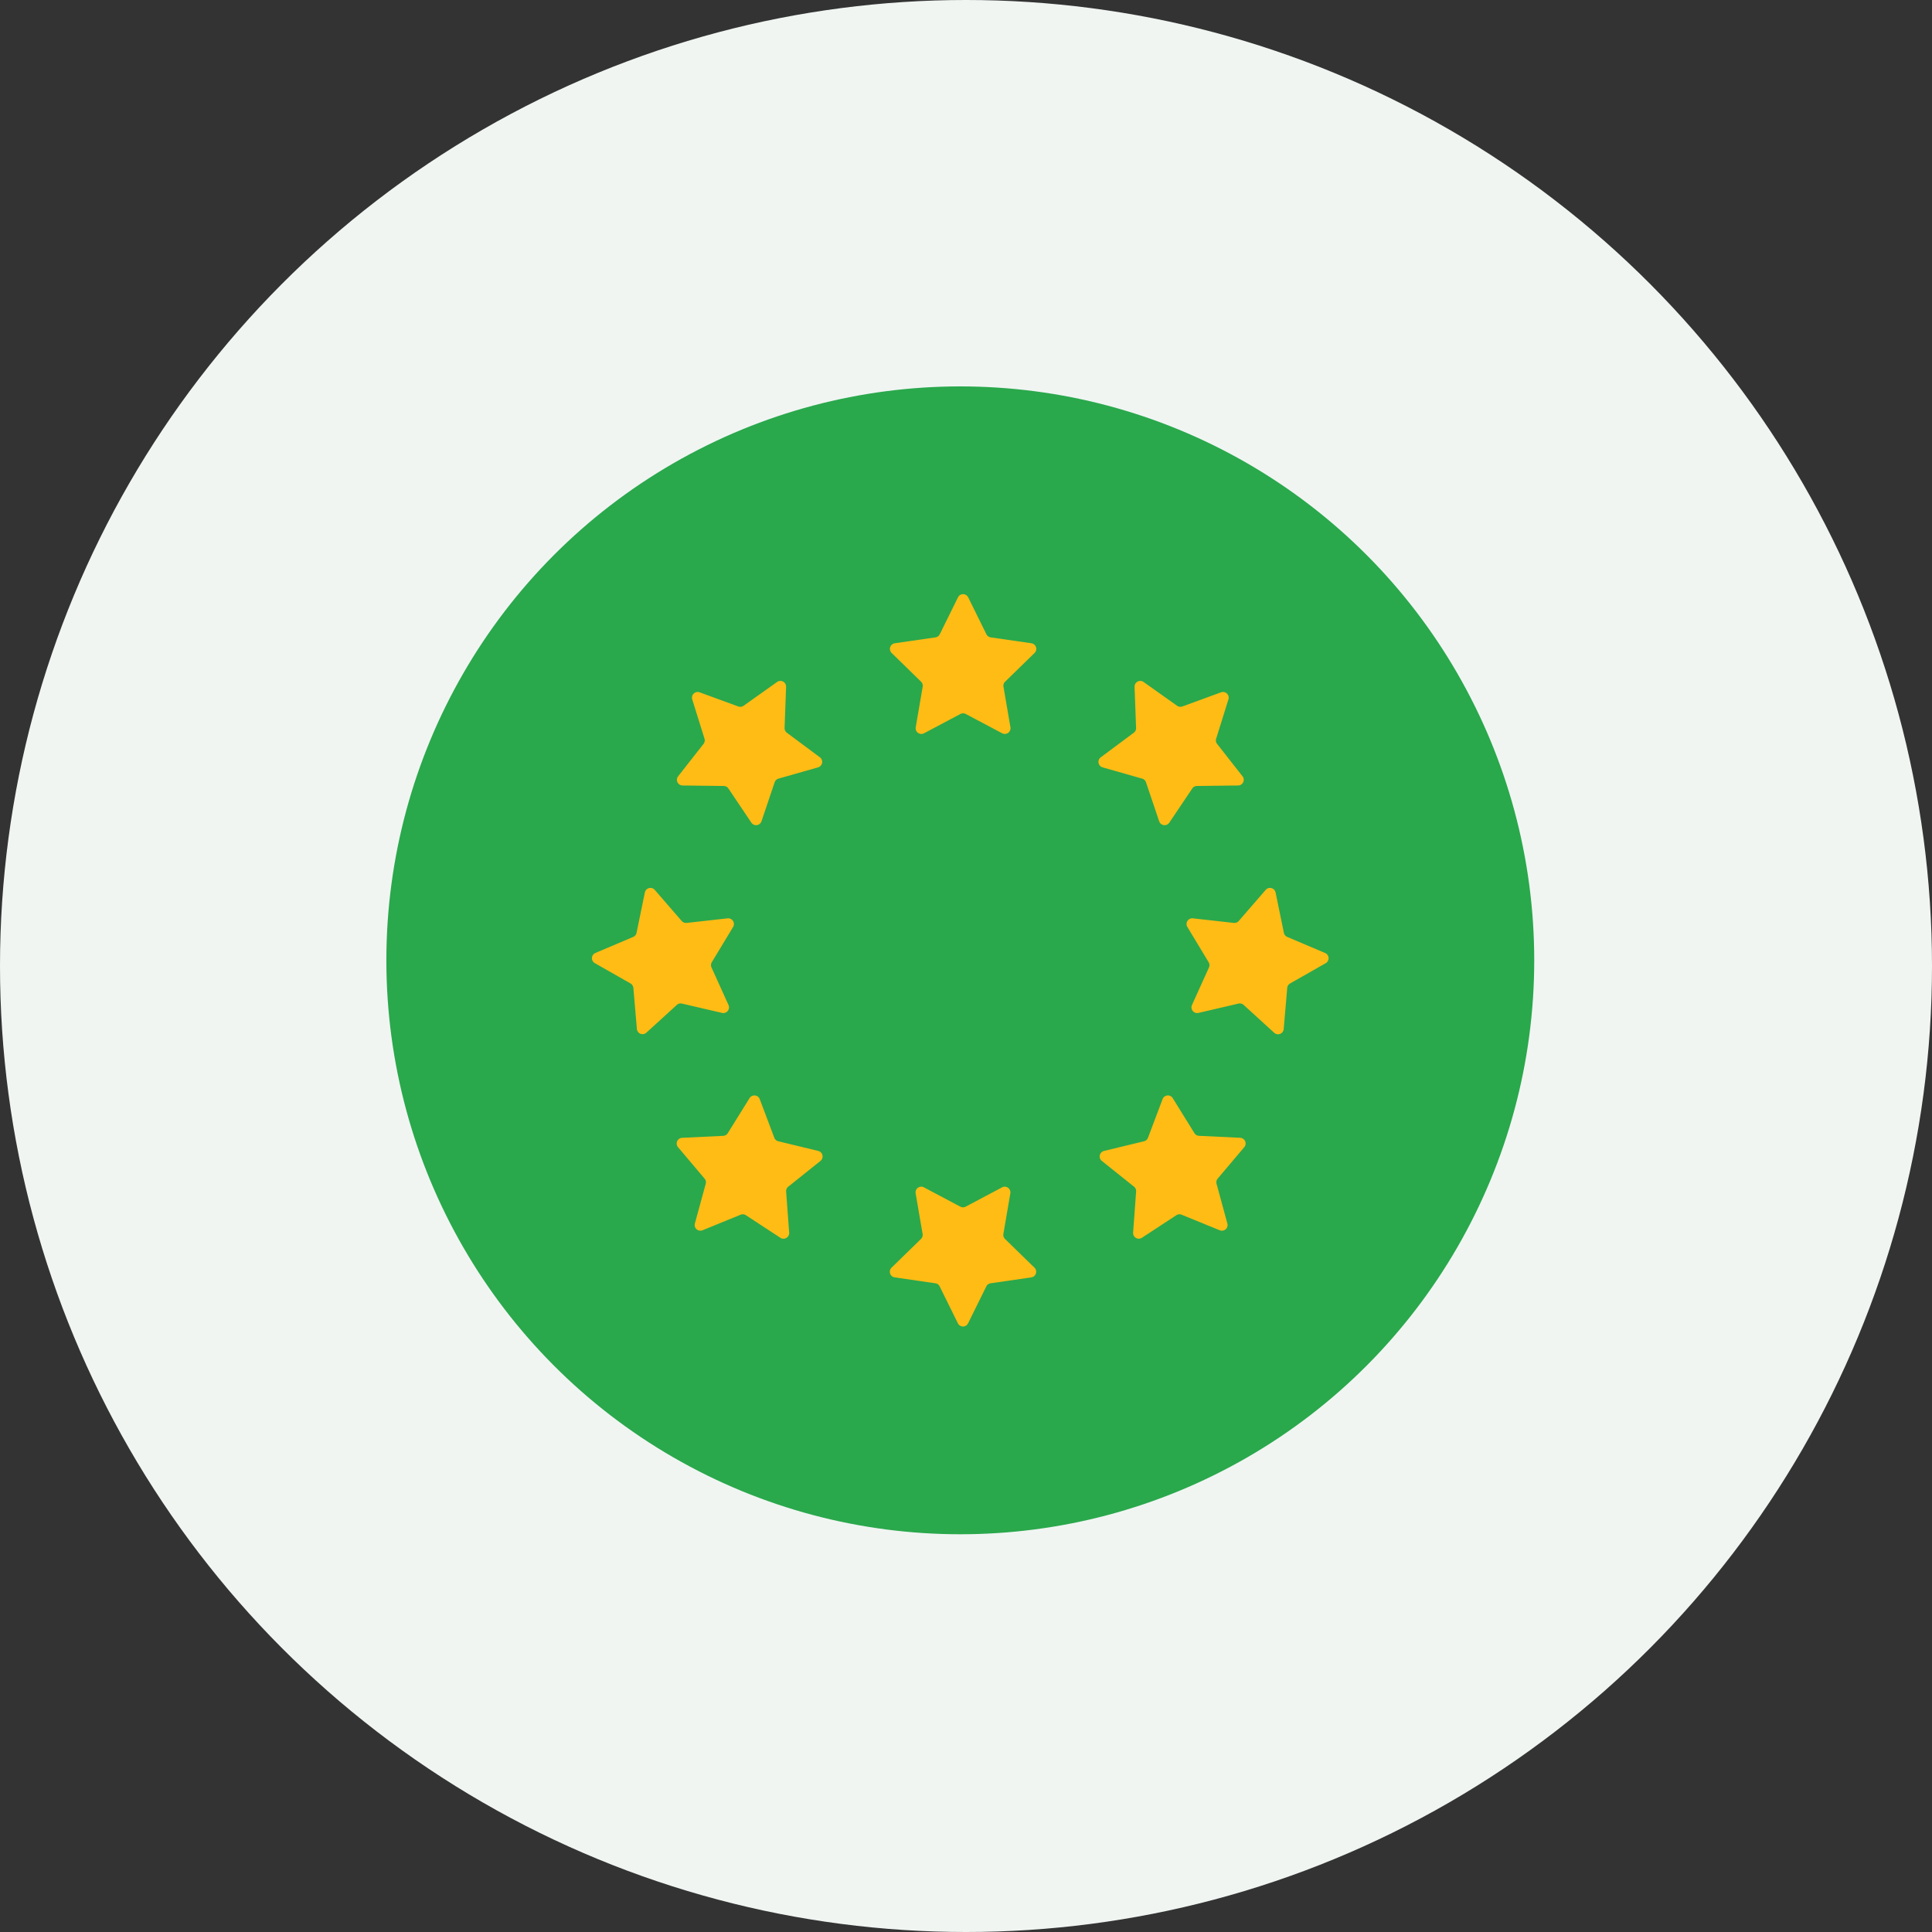
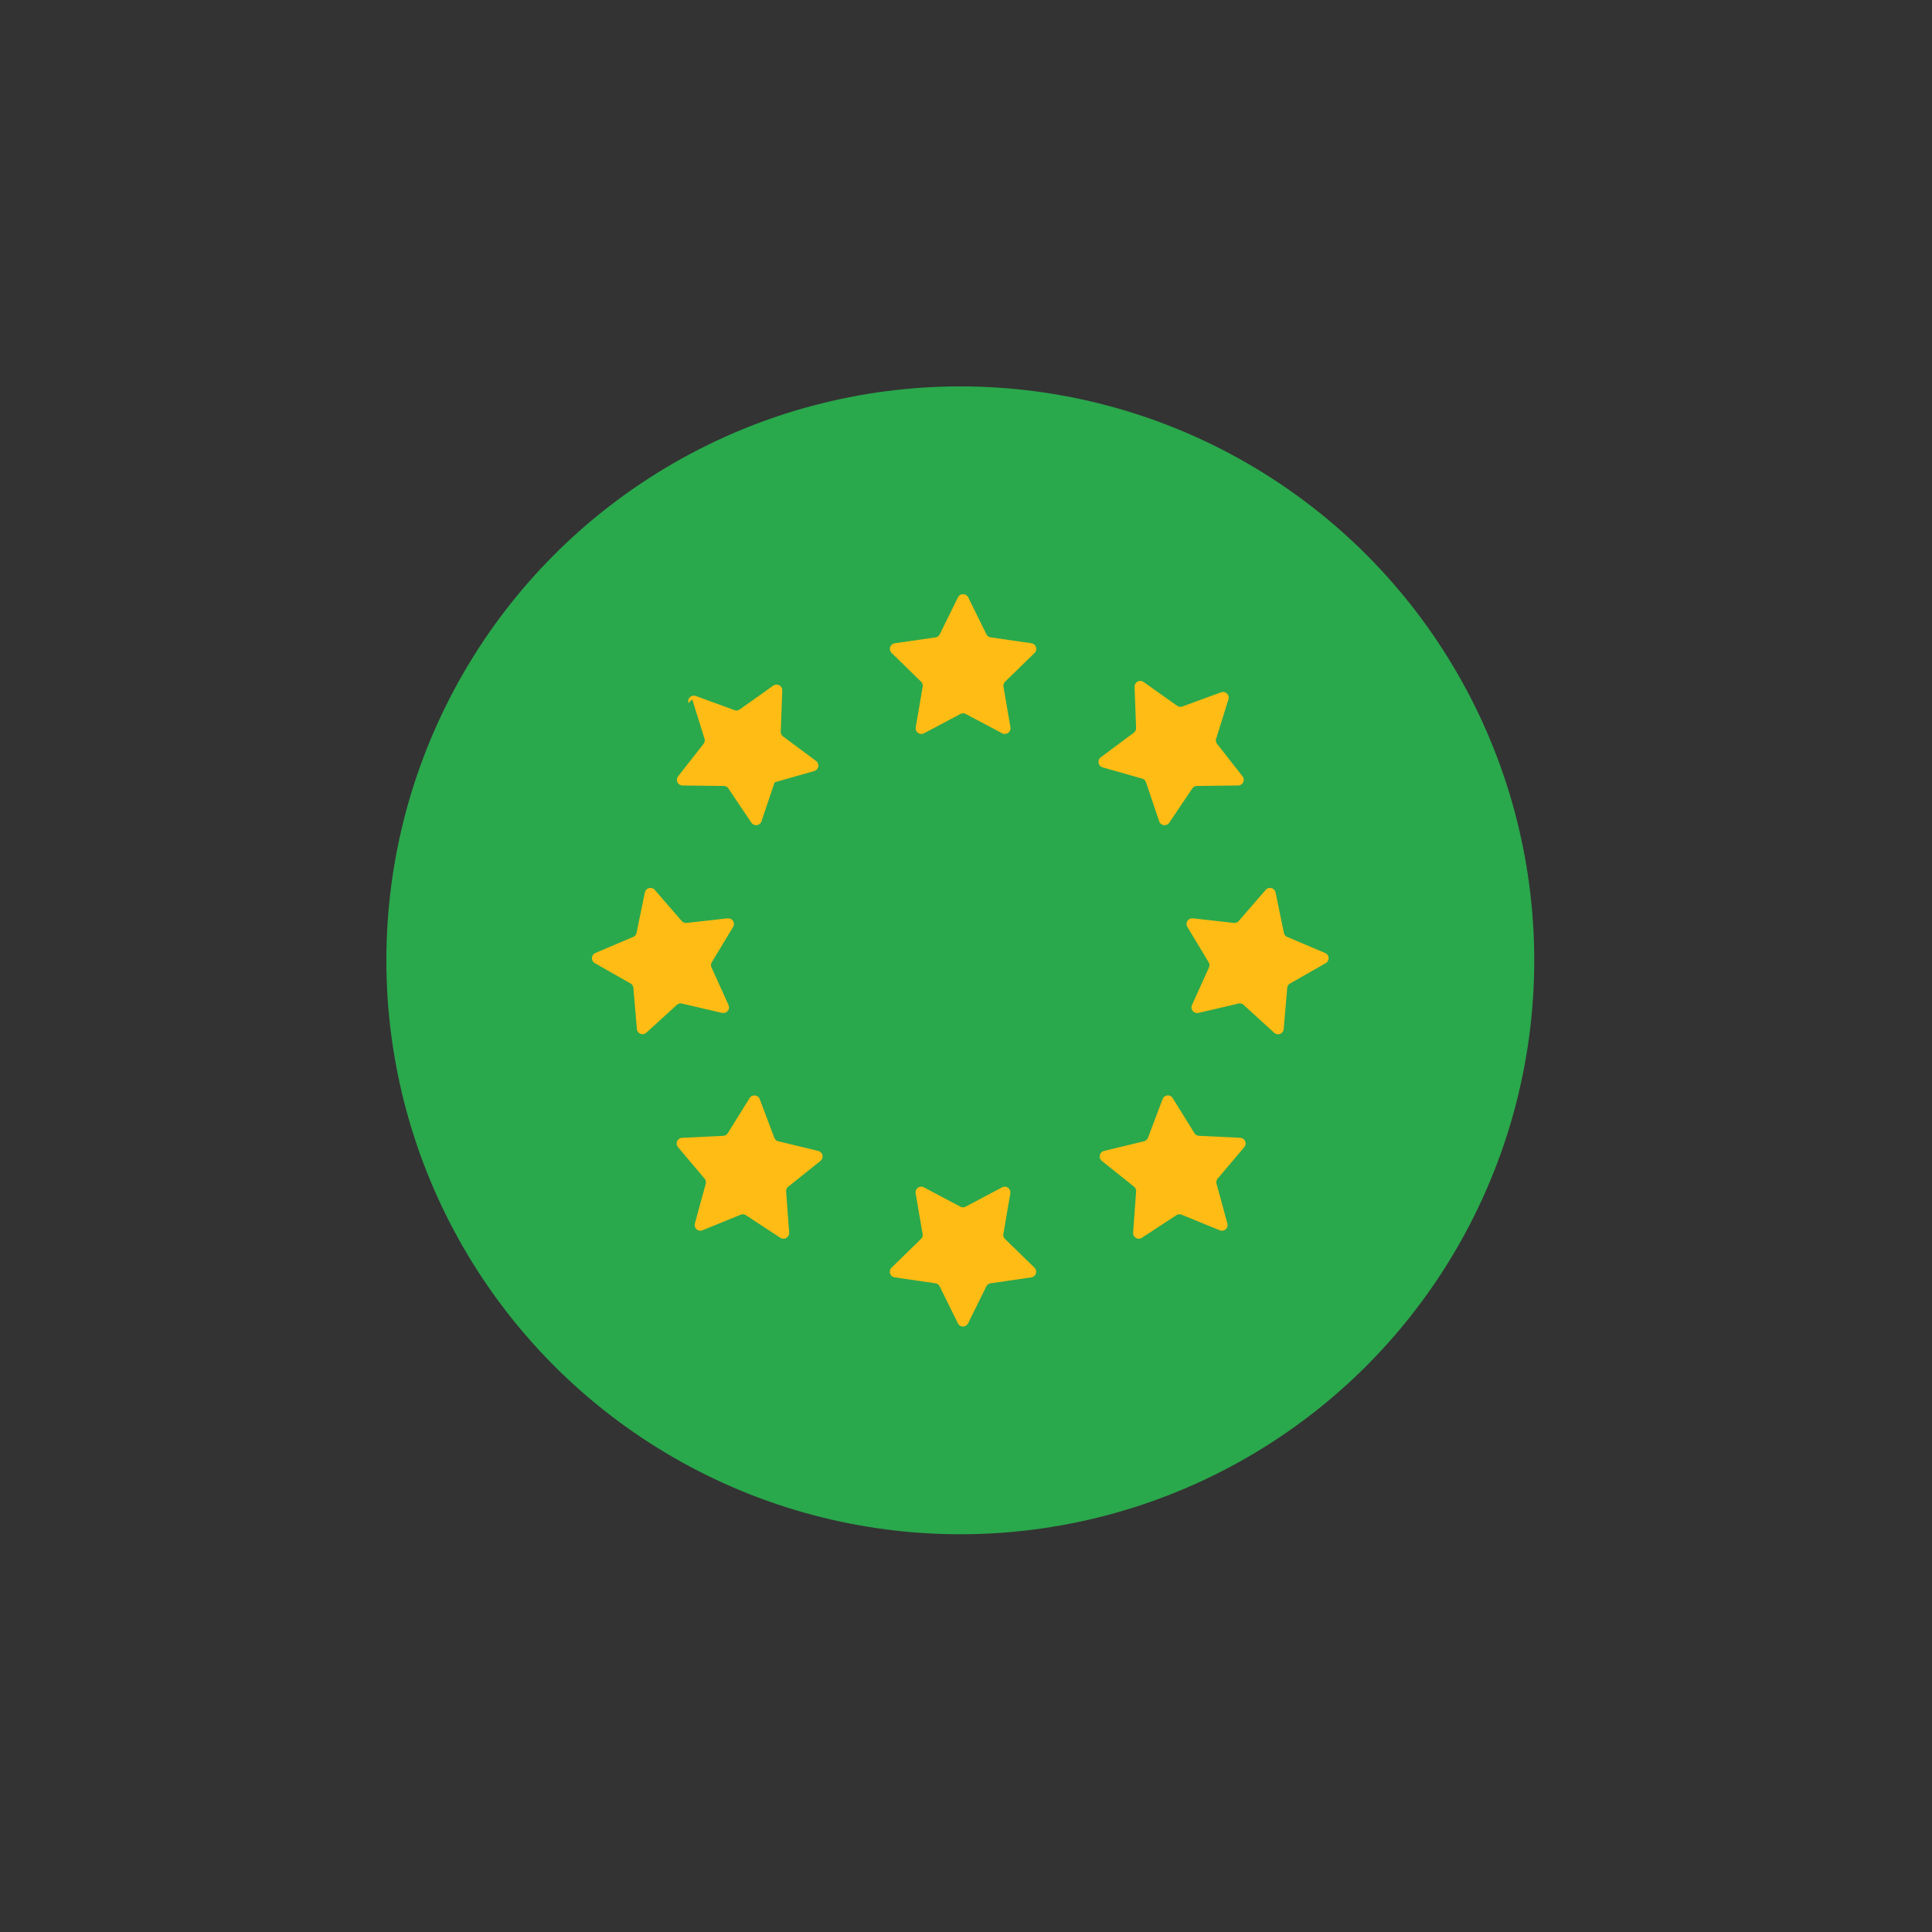
<svg xmlns="http://www.w3.org/2000/svg" width="60" height="60">
  <rect width="100%" height="100%" fill="#333333" stroke="none" />
  <g transform="translate(-974 -974)">
-     <circle cx="30" cy="30" r="30" transform="translate(974 974)" fill="#f0f5f2" />
    <g transform="translate(-247.85 950.192)">
      <circle cx="17.824" cy="17.824" r="17.824" transform="translate(1233.849 35.808)" fill="#2aa84c" />
-       <path d="M1251.916 42.355l.566 1.147a.18.18 0 00.133.1l1.266.183a.177.177 0 01.1.3l-.916.893a.174.174 0 00-.051.156l.216 1.26a.177.177 0 01-.256.187l-1.132-.6a.178.178 0 00-.165 0l-1.131.6a.177.177 0 01-.257-.187l.216-1.26a.175.175 0 00-.051-.156l-.915-.893a.177.177 0 01.1-.3l1.265-.183a.178.178 0 00.133-.1l.566-1.147a.177.177 0 01.313 0zm-.316 22.553l-.566-1.146a.174.174 0 00-.133-.1l-1.265-.184a.177.177 0 01-.1-.3l.915-.892a.178.178 0 00.051-.157l-.216-1.26a.177.177 0 01.257-.187l1.131.6a.178.178 0 00.165 0l1.132-.6a.177.177 0 01.256.187l-.216 1.26a.177.177 0 00.051.157l.916.892a.177.177 0 01-.1.3l-1.266.184a.175.175 0 00-.133.1l-.566 1.146a.176.176 0 01-.313 0zm8.4-19.38l-.381 1.22a.175.175 0 00.029.162l.789 1.006a.176.176 0 01-.137.286l-1.278.015a.175.175 0 00-.145.078l-.713 1.061a.177.177 0 01-.315-.042l-.409-1.211a.174.174 0 00-.119-.114l-1.229-.35a.177.177 0 01-.057-.312l1.025-.763a.179.179 0 00.072-.149l-.047-1.277a.177.177 0 01.279-.151l1.043.74a.178.178 0 00.163.021l1.2-.439a.177.177 0 01.23.219zm.492 13.906l-.826.977a.178.178 0 00-.035.16l.336 1.234a.176.176 0 01-.237.21l-1.184-.483a.177.177 0 00-.164.016l-1.069.7a.177.177 0 01-.273-.161l.093-1.275a.177.177 0 00-.065-.151l-1-.8a.177.177 0 01.069-.31l1.242-.3a.177.177 0 00.123-.109l.453-1.2a.176.176 0 01.315-.03l.674 1.087a.179.179 0 00.142.083l1.277.061a.177.177 0 01.129.291zm-17.586 0l.825.977a.175.175 0 01.036.16l-.337 1.234a.177.177 0 00.238.21l1.183-.483a.177.177 0 01.164.016l1.069.7a.177.177 0 00.274-.161l-.094-1.275a.177.177 0 01.066-.151l1-.8a.177.177 0 00-.069-.31l-1.241-.3a.173.173 0 01-.123-.109l-.453-1.2a.177.177 0 00-.316-.03l-.677 1.088a.176.176 0 01-.142.083l-1.277.061a.177.177 0 00-.126.29zm20.12-5.716l-1.111.632a.177.177 0 00-.089.139l-.109 1.273a.177.177 0 01-.3.116l-.944-.861a.177.177 0 00-.16-.042l-1.245.29a.177.177 0 01-.2-.246l.527-1.164a.176.176 0 00-.01-.165l-.66-1.094a.177.177 0 01.171-.268l1.271.142a.177.177 0 00.153-.06l.837-.966a.177.177 0 01.307.08l.258 1.252a.176.176 0 00.1.127l1.177.5a.177.177 0 01.027.315zm-19.678-8.19l.381 1.22a.178.178 0 01-.03.162l-.789 1.006a.177.177 0 00.138.286l1.278.015a.176.176 0 01.145.078l.713 1.061a.177.177 0 00.315-.042l.408-1.211a.176.176 0 01.119-.114l1.23-.35a.177.177 0 00.057-.312l-1.026-.763a.181.181 0 01-.071-.149l.047-1.277a.177.177 0 00-.279-.151l-1.043.74a.178.178 0 01-.163.021l-1.2-.439a.177.177 0 00-.23.219zm-3.028 8.19l1.111.632a.18.18 0 01.089.139l.109 1.273a.176.176 0 00.295.116l.945-.861a.175.175 0 01.159-.042l1.246.29a.177.177 0 00.2-.246l-.527-1.164a.175.175 0 01.009-.165l.661-1.094a.178.178 0 00-.172-.268l-1.27.142a.18.18 0 01-.154-.06l-.837-.966a.177.177 0 00-.307.08l-.258 1.252a.172.172 0 01-.1.127l-1.178.5a.177.177 0 00-.021.315z" fill="#ffbc15" />
+       <path d="M1251.916 42.355l.566 1.147a.18.18 0 00.133.1l1.266.183a.177.177 0 01.1.3l-.916.893a.174.174 0 00-.051.156l.216 1.26a.177.177 0 01-.256.187l-1.132-.6a.178.178 0 00-.165 0l-1.131.6a.177.177 0 01-.257-.187l.216-1.26a.175.175 0 00-.051-.156l-.915-.893a.177.177 0 01.1-.3l1.265-.183a.178.178 0 00.133-.1l.566-1.147a.177.177 0 01.313 0zm-.316 22.553l-.566-1.146a.174.174 0 00-.133-.1l-1.265-.184a.177.177 0 01-.1-.3l.915-.892a.178.178 0 00.051-.157l-.216-1.26a.177.177 0 01.257-.187l1.131.6a.178.178 0 00.165 0l1.132-.6a.177.177 0 01.256.187l-.216 1.26a.177.177 0 00.051.157l.916.892a.177.177 0 01-.1.3l-1.266.184a.175.175 0 00-.133.1l-.566 1.146a.176.176 0 01-.313 0zm8.4-19.38l-.381 1.22a.175.175 0 00.029.162l.789 1.006a.176.176 0 01-.137.286l-1.278.015a.175.175 0 00-.145.078l-.713 1.061a.177.177 0 01-.315-.042l-.409-1.211a.174.174 0 00-.119-.114l-1.229-.35a.177.177 0 01-.057-.312l1.025-.763a.179.179 0 00.072-.149l-.047-1.277a.177.177 0 01.279-.151l1.043.74a.178.178 0 00.163.021l1.2-.439a.177.177 0 01.23.219zm.492 13.906l-.826.977a.178.178 0 00-.035.16l.336 1.234a.176.176 0 01-.237.21l-1.184-.483a.177.177 0 00-.164.016l-1.069.7a.177.177 0 01-.273-.161l.093-1.275a.177.177 0 00-.065-.151l-1-.8a.177.177 0 01.069-.31l1.242-.3a.177.177 0 00.123-.109l.453-1.2a.176.176 0 01.315-.03l.674 1.087a.179.179 0 00.142.083l1.277.061a.177.177 0 01.129.291zm-17.586 0l.825.977a.175.175 0 01.036.16l-.337 1.234a.177.177 0 00.238.21l1.183-.483a.177.177 0 01.164.016l1.069.7a.177.177 0 00.274-.161l-.094-1.275a.177.177 0 01.066-.151l1-.8a.177.177 0 00-.069-.31l-1.241-.3a.173.173 0 01-.123-.109l-.453-1.2a.177.177 0 00-.316-.03l-.677 1.088a.176.176 0 01-.142.083l-1.277.061a.177.177 0 00-.126.29zm20.12-5.716l-1.111.632a.177.177 0 00-.089.139l-.109 1.273a.177.177 0 01-.3.116l-.944-.861a.177.177 0 00-.16-.042l-1.245.29a.177.177 0 01-.2-.246l.527-1.164a.176.176 0 00-.01-.165l-.66-1.094a.177.177 0 01.171-.268l1.271.142a.177.177 0 00.153-.06l.837-.966a.177.177 0 01.307.08l.258 1.252a.176.176 0 00.1.127l1.177.5a.177.177 0 01.027.315zm-19.678-8.19l.381 1.22a.178.178 0 01-.03.162l-.789 1.006a.177.177 0 00.138.286l1.278.015a.176.176 0 01.145.078l.713 1.061a.177.177 0 00.315-.042l.408-1.211l1.23-.35a.177.177 0 00.057-.312l-1.026-.763a.181.181 0 01-.071-.149l.047-1.277a.177.177 0 00-.279-.151l-1.043.74a.178.178 0 01-.163.021l-1.2-.439a.177.177 0 00-.23.219zm-3.028 8.19l1.111.632a.18.18 0 01.089.139l.109 1.273a.176.176 0 00.295.116l.945-.861a.175.175 0 01.159-.042l1.246.29a.177.177 0 00.2-.246l-.527-1.164a.175.175 0 01.009-.165l.661-1.094a.178.178 0 00-.172-.268l-1.27.142a.18.18 0 01-.154-.06l-.837-.966a.177.177 0 00-.307.08l-.258 1.252a.172.172 0 01-.1.127l-1.178.5a.177.177 0 00-.021.315z" fill="#ffbc15" />
    </g>
  </g>
</svg>